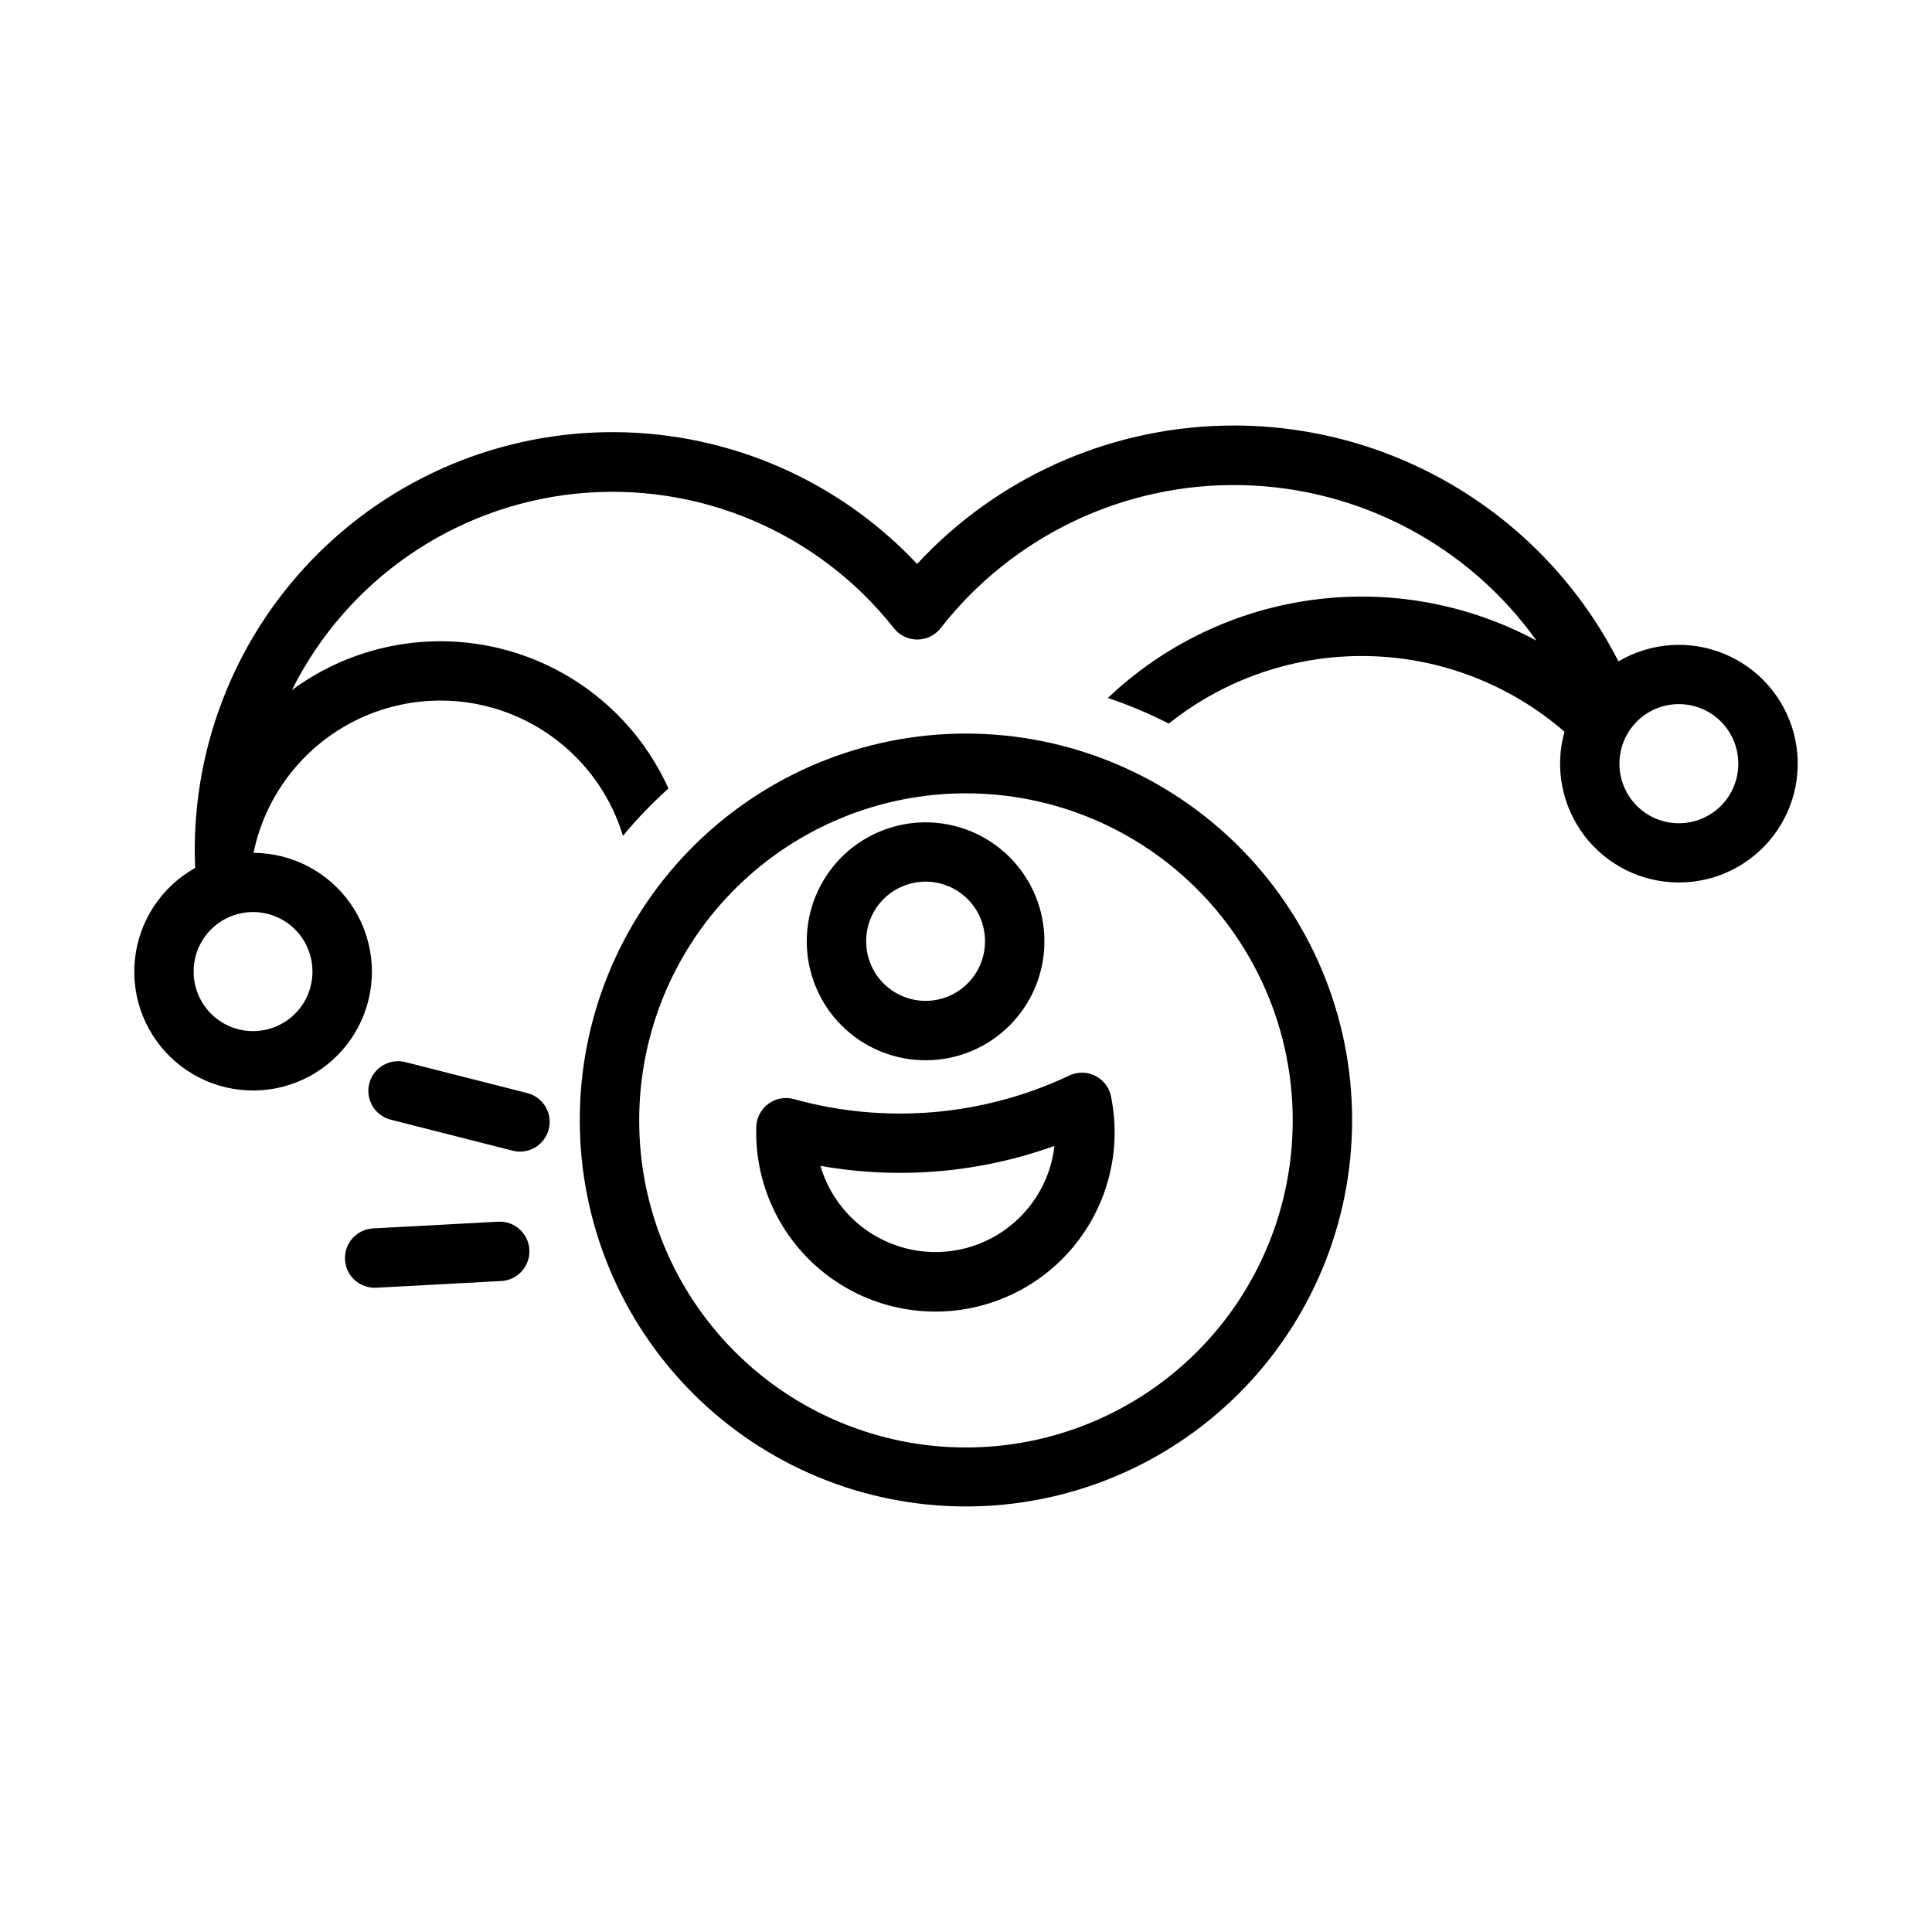
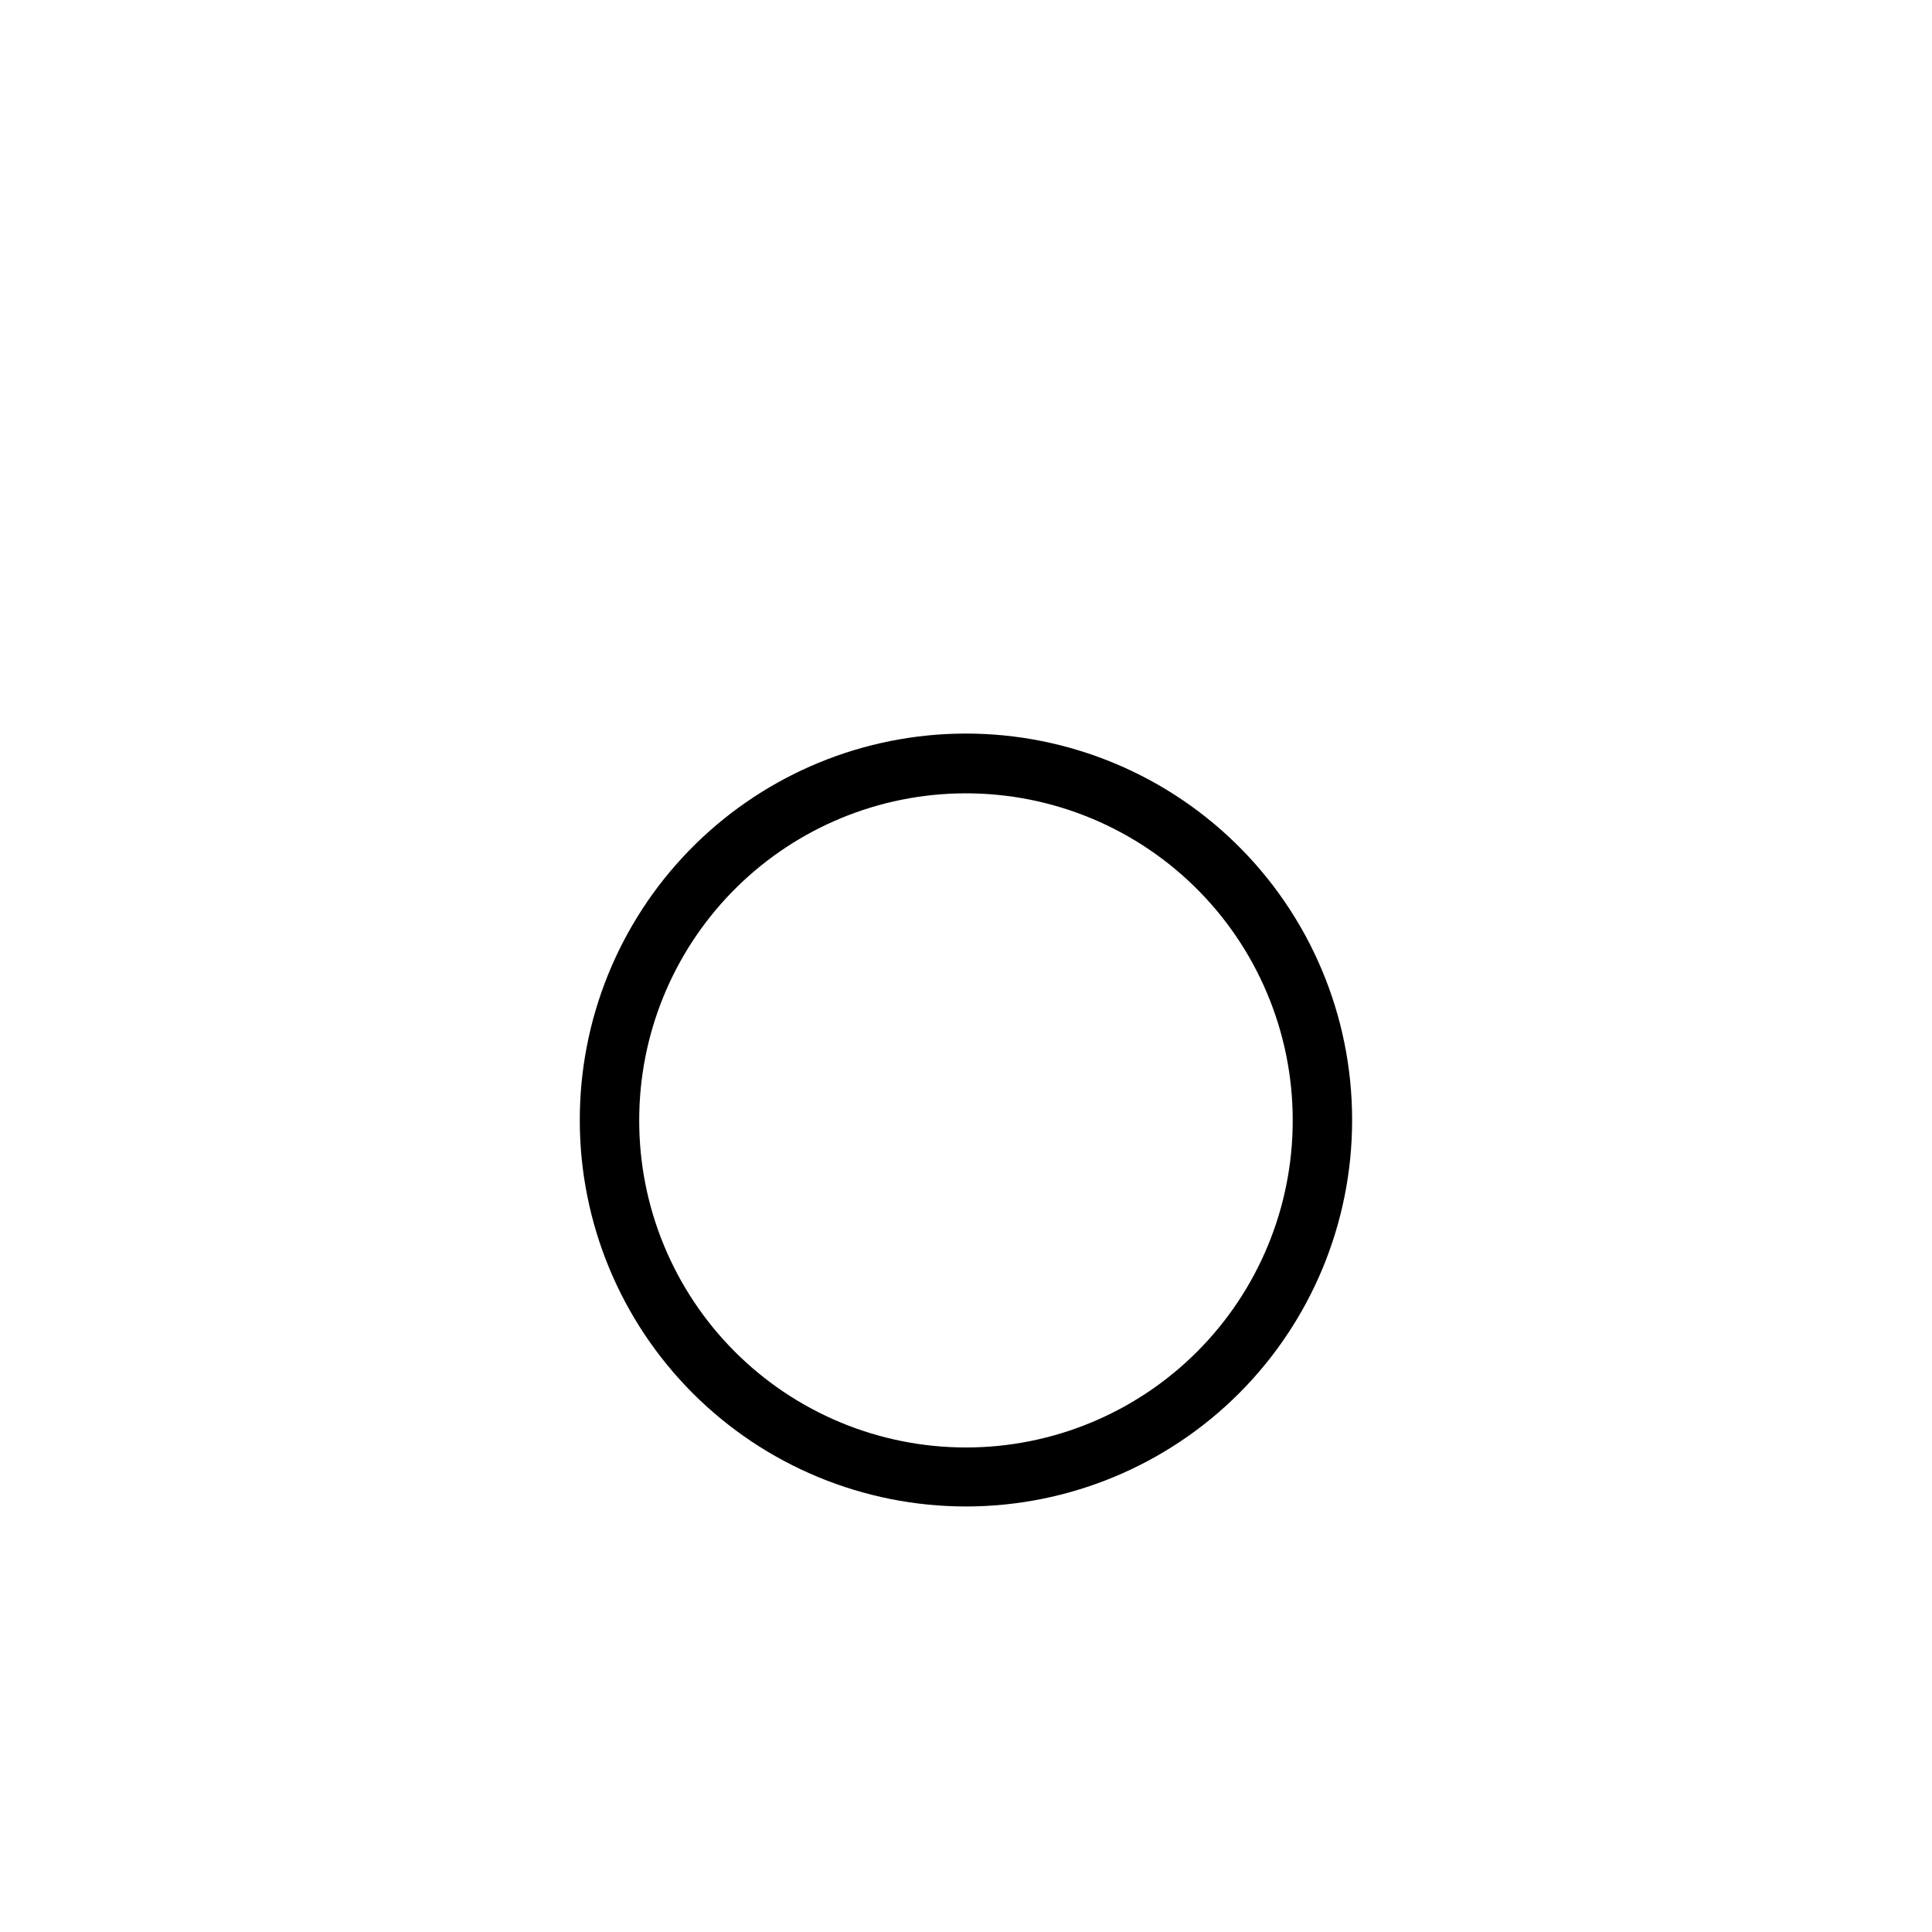
<svg xmlns="http://www.w3.org/2000/svg" fill="#000000" width="800px" height="800px" version="1.1" viewBox="144 144 512 512">
  <g>
-     <path d="m471.02 256.77c-0.934 0-1.863 0.012-2.797 0.031-30.902 0.742-60.188 13.965-81.18 36.656-20.754-22.105-49.664-34.734-79.984-34.934-30.32-0.199-59.395 12.043-80.438 33.871-21.047 21.828-32.215 51.332-30.906 81.625-8.984 5.019-14.949 14.117-15.973 24.359-1.027 10.242 3.019 20.336 10.836 27.035 7.812 6.699 18.41 9.156 28.375 6.582 9.965-2.578 18.043-9.863 21.633-19.508 3.586-9.648 2.234-20.441-3.625-28.902-5.859-8.465-15.484-13.527-25.777-13.566 3.047-14.781 12.539-27.43 25.879-34.488 13.344-7.059 29.141-7.789 43.078-1.992 13.934 5.801 24.551 17.52 28.949 31.961 3.703-4.473 7.734-8.668 12.055-12.547-8.246-18.25-24.293-31.797-43.668-36.859s-39.996-1.098-56.117 10.781c14.527-29.086 42.922-48.723 75.262-52.043 32.34-3.324 64.137 10.129 84.27 35.656 1.5 1.898 3.785 3.004 6.207 3 2.418-0.008 4.699-1.125 6.188-3.031 19.133-24.504 48.699-38.547 79.781-37.891 31.082 0.652 60.031 15.926 78.121 41.211-18.121-9.754-38.859-13.539-59.258-10.812-20.398 2.731-39.414 11.828-54.336 26 5.543 1.863 10.941 4.137 16.145 6.797 14.973-11.953 33.664-18.285 52.82-17.891 19.156 0.391 37.57 7.484 52.039 20.047-2.644 9.465-0.715 19.621 5.211 27.461 5.93 7.84 15.18 12.461 25.008 12.492 9.828 0.035 19.105-4.519 25.09-12.316 5.984-7.797 7.981-17.941 5.406-27.426-2.578-9.484-9.434-17.223-18.543-20.918-9.105-3.699-19.414-2.934-27.875 2.07-9.562-18.805-24.137-34.594-42.117-45.629-17.98-11.031-38.66-16.875-59.758-16.887zm117.53 73.832c4.25-0.102 8.359 1.523 11.395 4.5 3.035 2.977 4.738 7.055 4.719 11.305 0.008 4.18-1.648 8.191-4.602 11.148-2.953 2.961-6.961 4.621-11.141 4.621-4.18 0-8.191-1.66-11.145-4.621-2.953-2.957-4.609-6.969-4.602-11.148-0.016-4.121 1.586-8.086 4.457-11.043 2.875-2.957 6.797-4.664 10.918-4.762zm-377.86 55.105c4.25-0.102 8.359 1.523 11.395 4.5 3.035 2.977 4.734 7.055 4.719 11.305 0 4.176-1.66 8.18-4.609 11.133-2.953 2.957-6.961 4.613-11.137 4.613-4.176 0-8.18-1.656-11.133-4.613-2.953-2.953-4.613-6.957-4.609-11.133-0.02-4.125 1.582-8.09 4.457-11.043 2.875-2.957 6.793-4.668 10.918-4.762z" />
    <path d="m397.16 338.44c-26.664 0.738-51.988 11.859-70.574 30.988-18.586 19.133-28.969 44.766-28.934 71.441-0.008 27.145 10.773 53.18 29.965 72.379 19.191 19.195 45.227 29.98 72.371 29.98s53.18-10.785 72.371-29.98c19.191-19.199 29.973-45.234 29.965-72.379 0.035-27.656-11.121-54.145-30.934-73.441-19.812-19.297-46.586-29.75-74.23-28.988zm0.34 15.836h-0.004c23.395-0.672 46.066 8.152 62.848 24.465s26.246 38.727 26.238 62.129c0.035 22.988-9.074 45.047-25.316 61.316s-38.289 25.41-61.277 25.41-45.035-9.141-61.277-25.41c-16.242-16.27-25.352-38.328-25.316-61.316-0.008-22.539 8.773-44.195 24.477-60.367 15.703-16.168 37.094-25.578 59.625-26.227z" />
-     <path d="m388.46 361.94c-8.219 0.215-16.023 3.637-21.754 9.531-5.727 5.894-8.922 13.797-8.906 22.016 0 8.355 3.316 16.363 9.223 22.273 5.902 5.906 13.914 9.223 22.266 9.223 8.355 0 16.363-3.316 22.27-9.223 5.906-5.91 9.223-13.918 9.219-22.273 0.02-8.508-3.402-16.66-9.492-22.602-6.086-5.945-14.32-9.172-22.824-8.945zm0.461 15.715v-0.004c4.254-0.098 8.371 1.527 11.406 4.512 3.035 2.984 4.734 7.07 4.707 11.324 0 4.176-1.656 8.184-4.609 11.137s-6.957 4.613-11.137 4.613c-4.176 0-8.18-1.66-11.133-4.613s-4.609-6.961-4.609-11.137c-0.027-4.129 1.57-8.102 4.449-11.062 2.875-2.961 6.797-4.676 10.926-4.773z" />
-     <path d="m430.46 428.27c-1.078 0.039-2.133 0.301-3.106 0.766-22.777 10.766-48.664 12.98-72.938 6.242-2.328-0.652-4.828-0.199-6.777 1.227-1.953 1.43-3.137 3.676-3.219 6.094-0.426 13.551 4.961 26.637 14.805 35.965 9.84 9.324 23.199 14 36.707 12.848 13.512-1.156 25.883-8.027 34-18.887 8.117-10.859 11.207-24.672 8.492-37.953v-0.031c-0.777-3.75-4.137-6.398-7.965-6.273zm-7.012 19.402c-1.117 9.785-6.719 18.5-15.156 23.582-8.438 5.086-18.758 5.965-27.934 2.383-9.176-3.582-16.172-11.219-18.934-20.676 20.781 3.688 42.168 1.863 62.023-5.289z" />
-     <path d="m283.74 433.68-32.312-8.211c-4.215-1.066-8.496 1.48-9.57 5.691-1.07 4.215 1.477 8.5 5.688 9.57l32.312 8.211v0.004c4.215 1.066 8.496-1.48 9.566-5.695 1.074-4.211-1.473-8.496-5.684-9.57z" />
-     <path d="m276.09 467.76-33.293 1.785c-4.309 0.27-7.598 3.961-7.367 8.273 0.227 4.312 3.887 7.633 8.199 7.449l33.293-1.785c4.309-0.273 7.594-3.965 7.367-8.273-0.23-4.312-3.887-7.637-8.199-7.449z" />
  </g>
</svg>